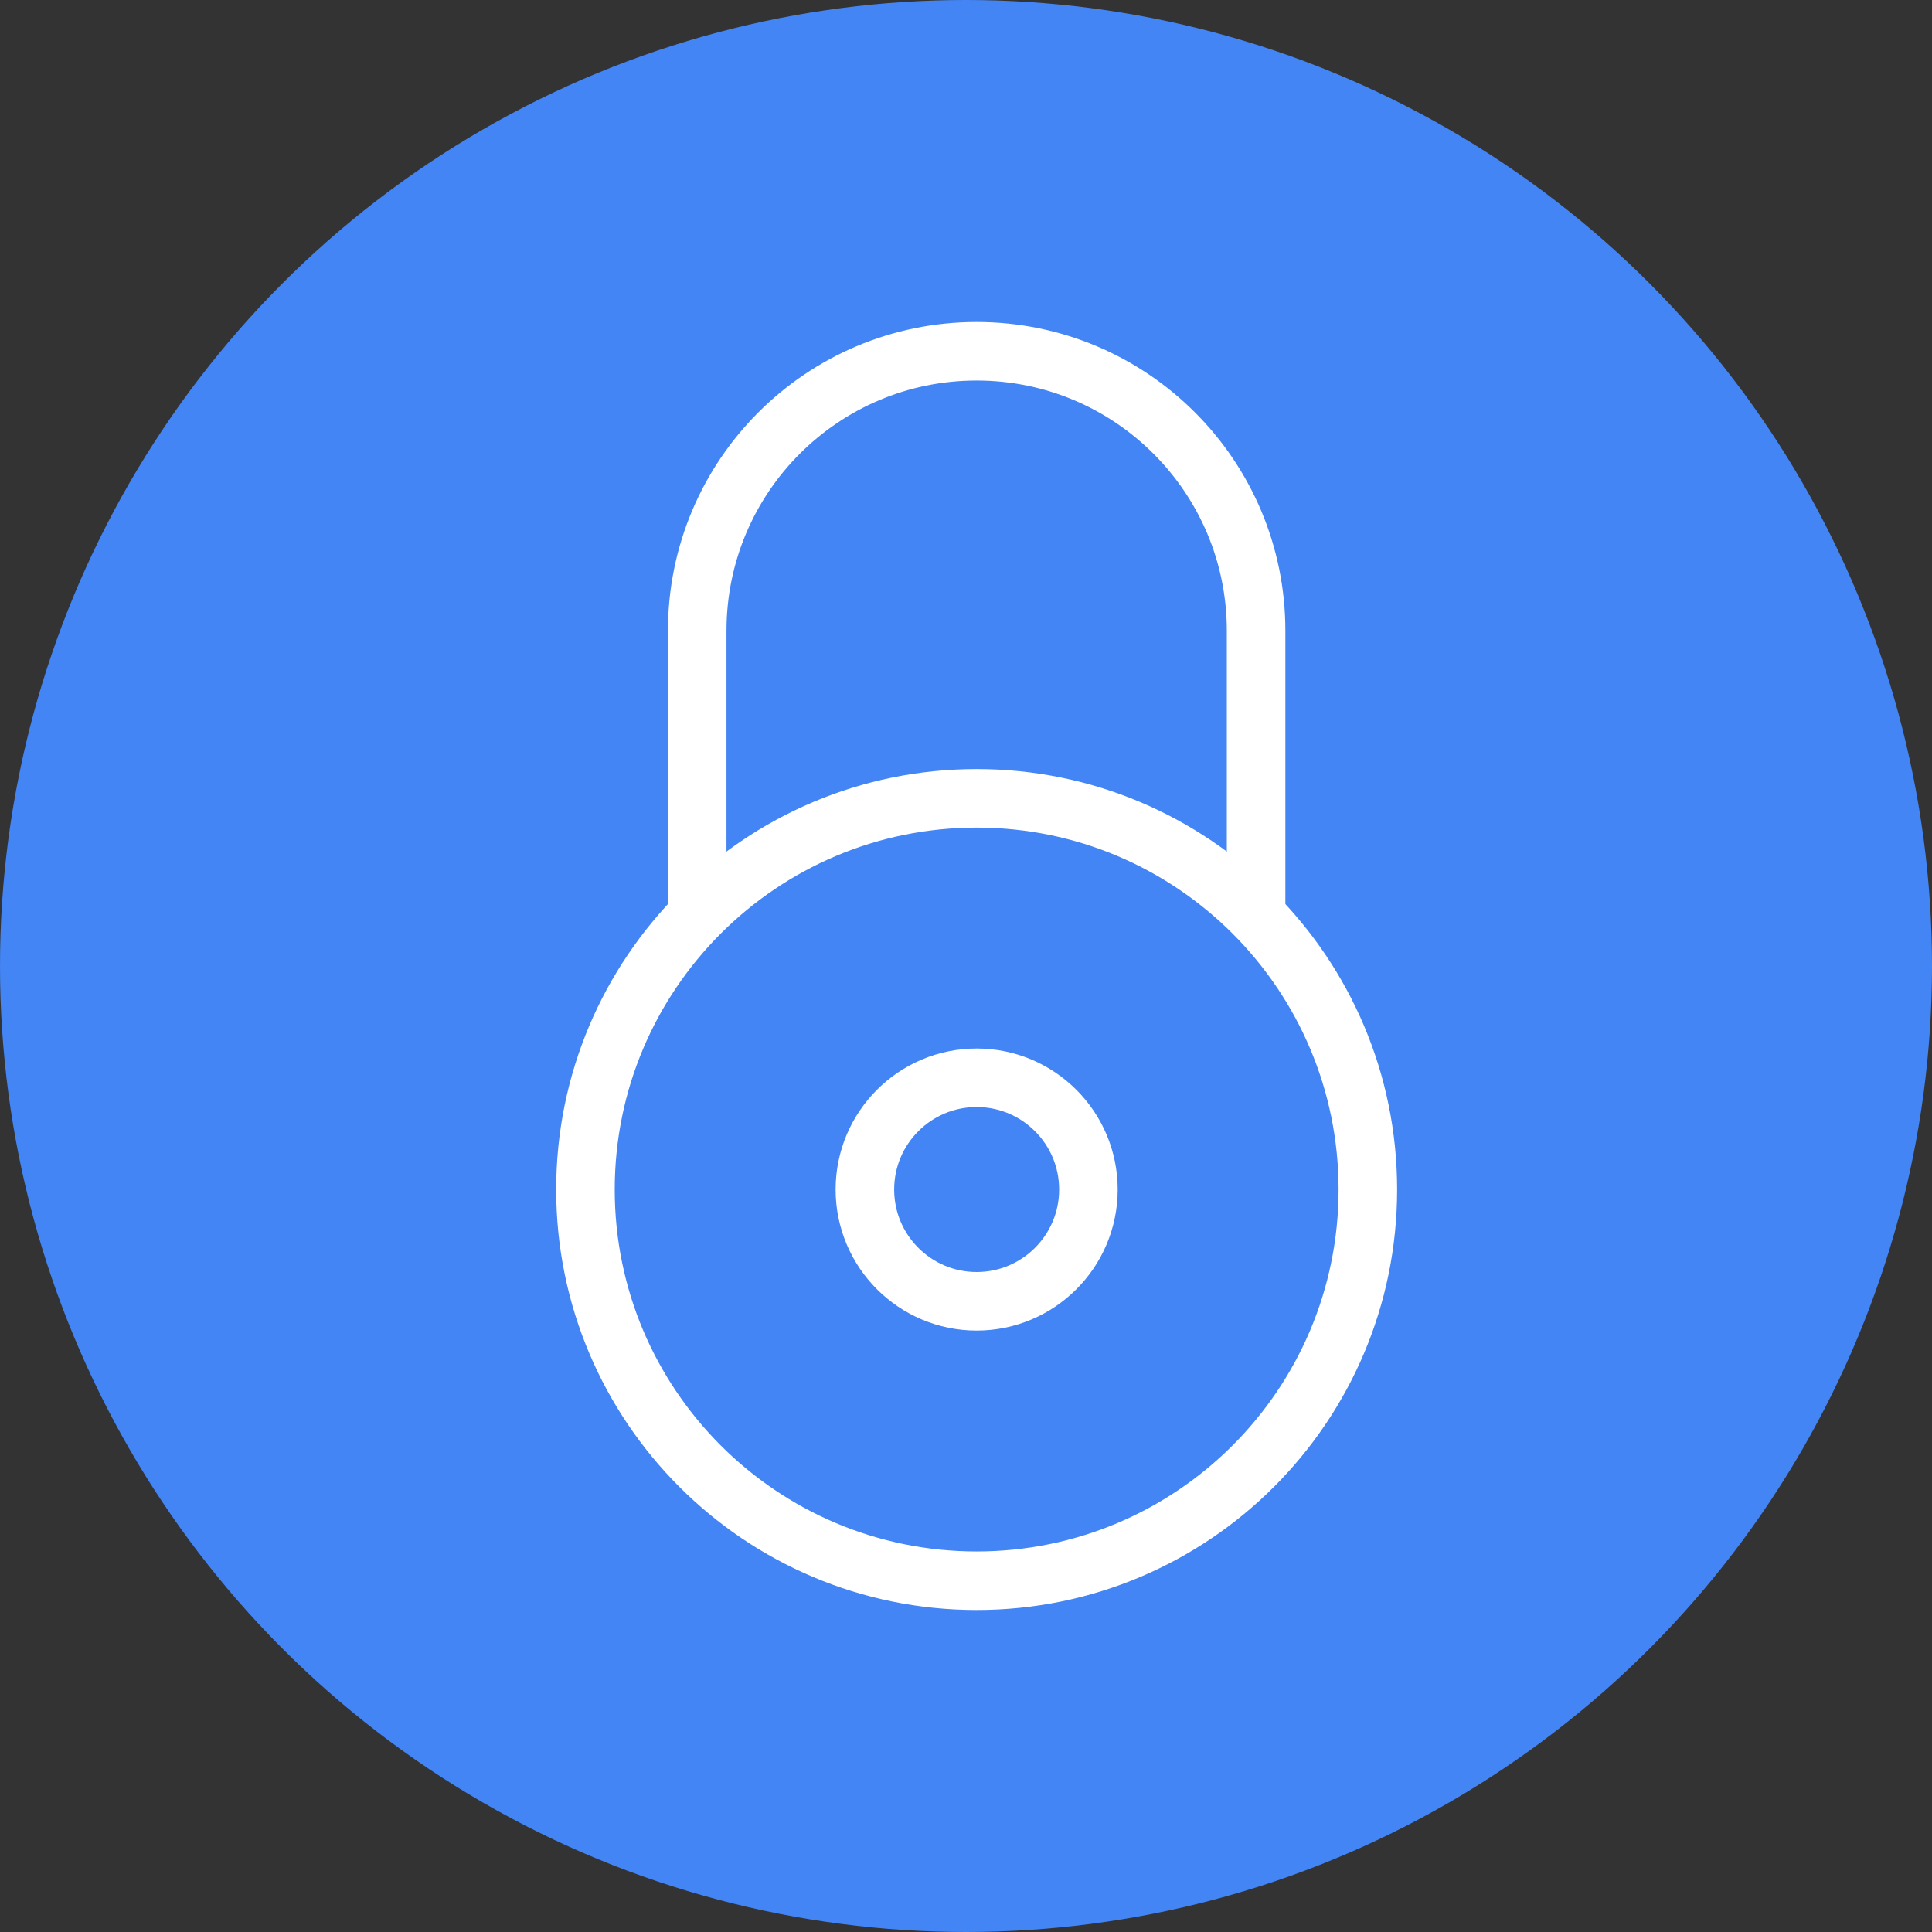
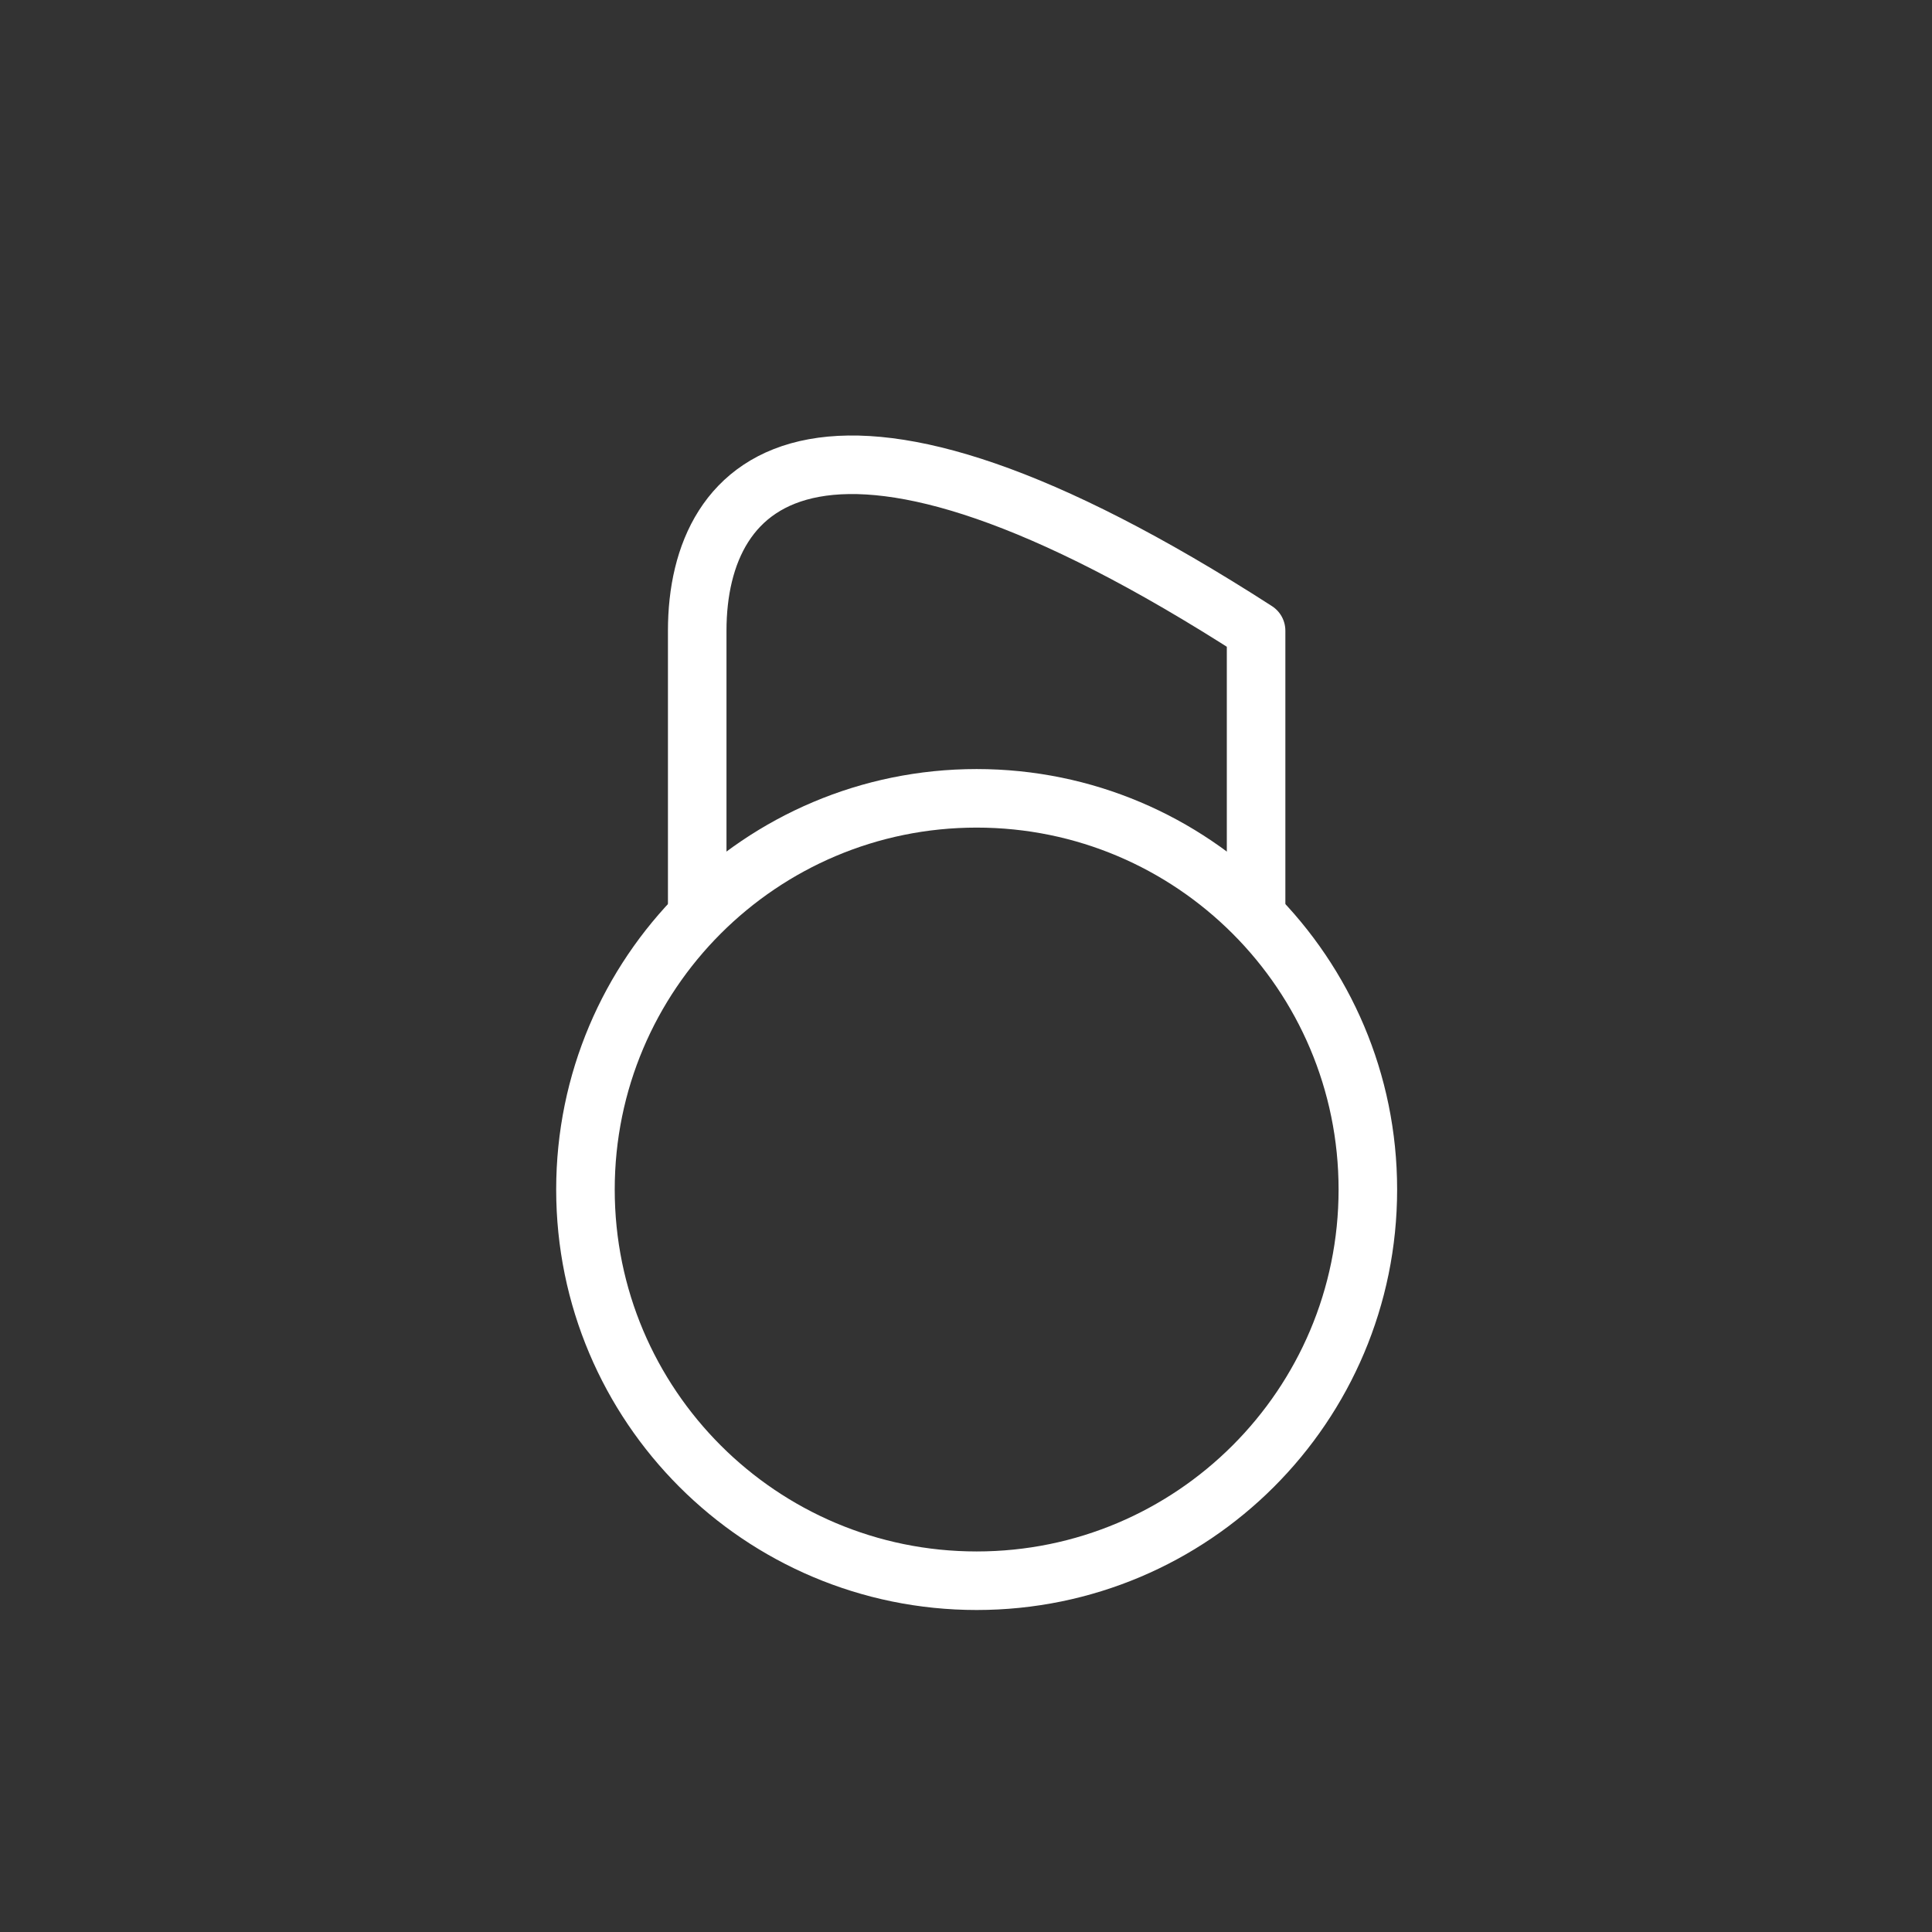
<svg xmlns="http://www.w3.org/2000/svg" width="33" height="33" viewBox="0 0 33 33" fill="none">
  <rect x="0" y="0" width="33" height="33" fill="#333333" stroke="none" />
-   <circle cx="16.5" cy="16.5" r="16.5" fill="#4385F4" />
-   <path fill-rule="evenodd" clip-rule="evenodd" d="M18.591 20.318C18.591 21.372 17.736 22.227 16.682 22.227C15.628 22.227 14.773 21.372 14.773 20.318C14.773 19.264 15.628 18.409 16.682 18.409C17.736 18.409 18.591 19.264 18.591 20.318Z" stroke="white" stroke-linecap="round" stroke-linejoin="round" />
  <path fill-rule="evenodd" clip-rule="evenodd" d="M23.364 20.318C23.364 24.008 20.372 27 16.682 27C12.992 27 10 24.008 10 20.318C10 16.628 12.992 13.636 16.682 13.636C20.372 13.636 23.364 16.628 23.364 20.318Z" stroke="white" stroke-linecap="round" stroke-linejoin="round" />
-   <path d="M21.455 15.546V10.773C21.455 8.136 19.318 6 16.682 6C14.045 6 11.909 8.136 11.909 10.773V15.546" stroke="white" stroke-linecap="round" stroke-linejoin="round" />
+   <path d="M21.455 15.546V10.773C14.045 6 11.909 8.136 11.909 10.773V15.546" stroke="white" stroke-linecap="round" stroke-linejoin="round" />
</svg>